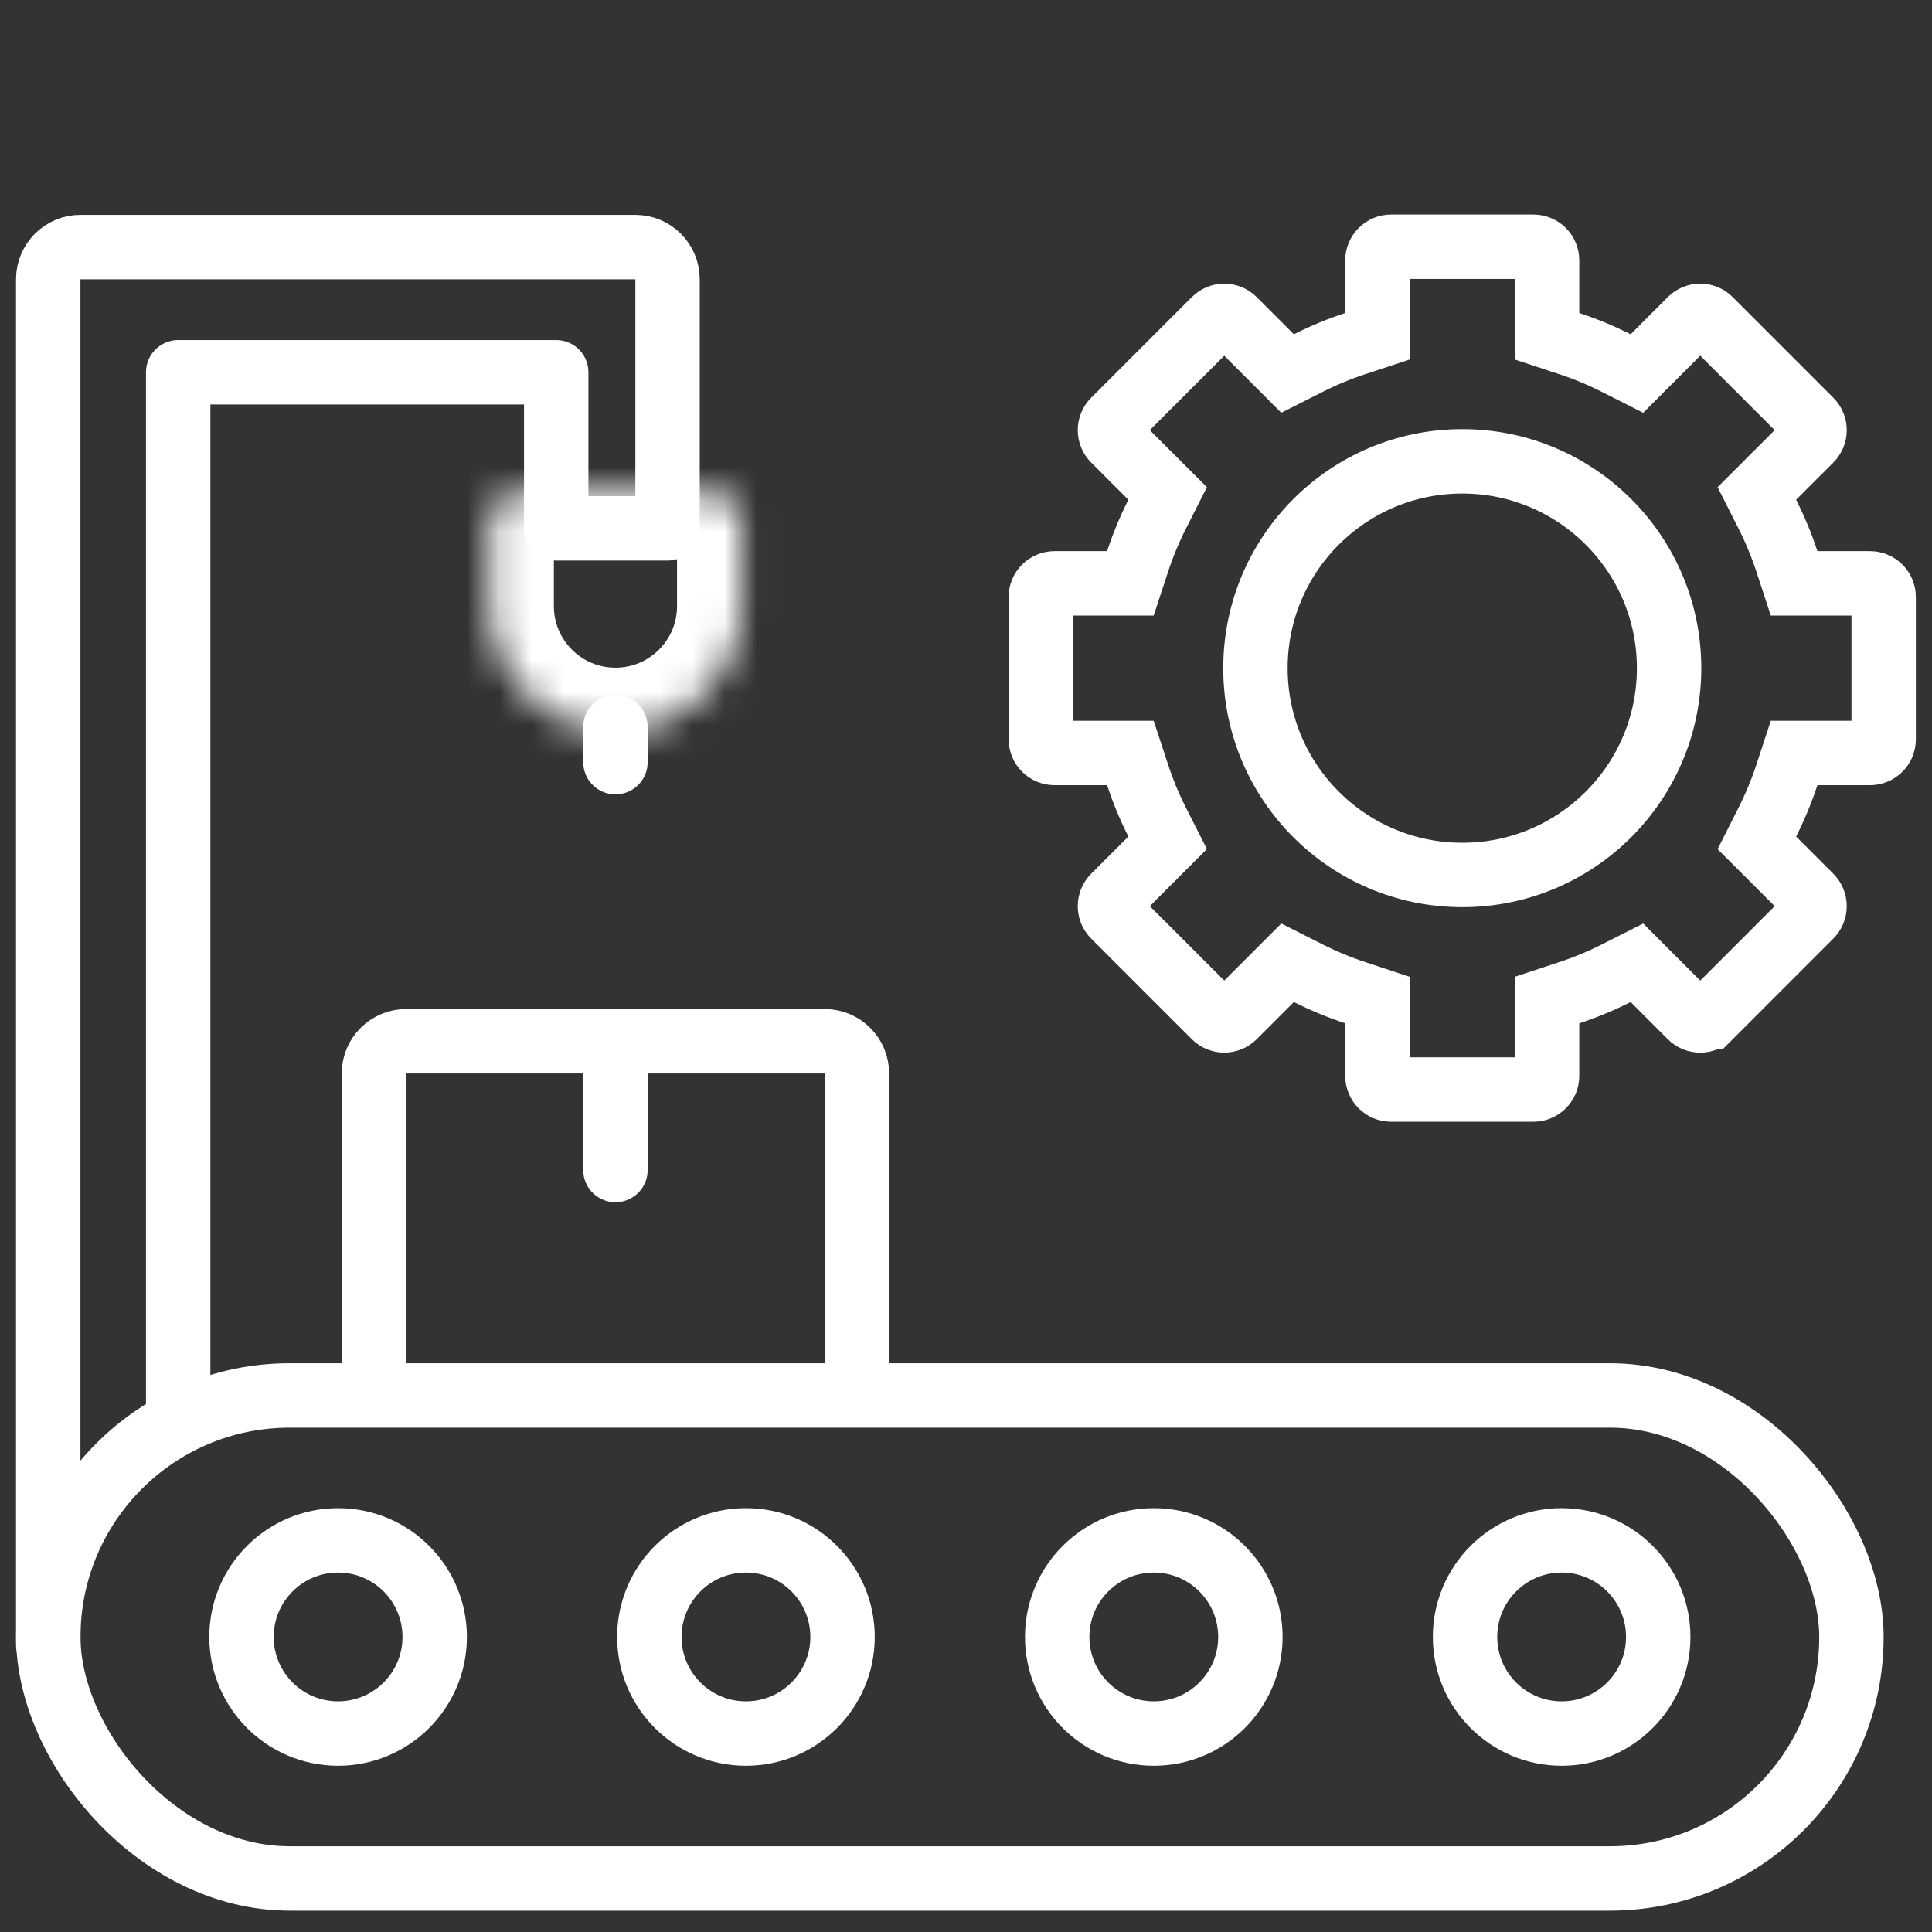
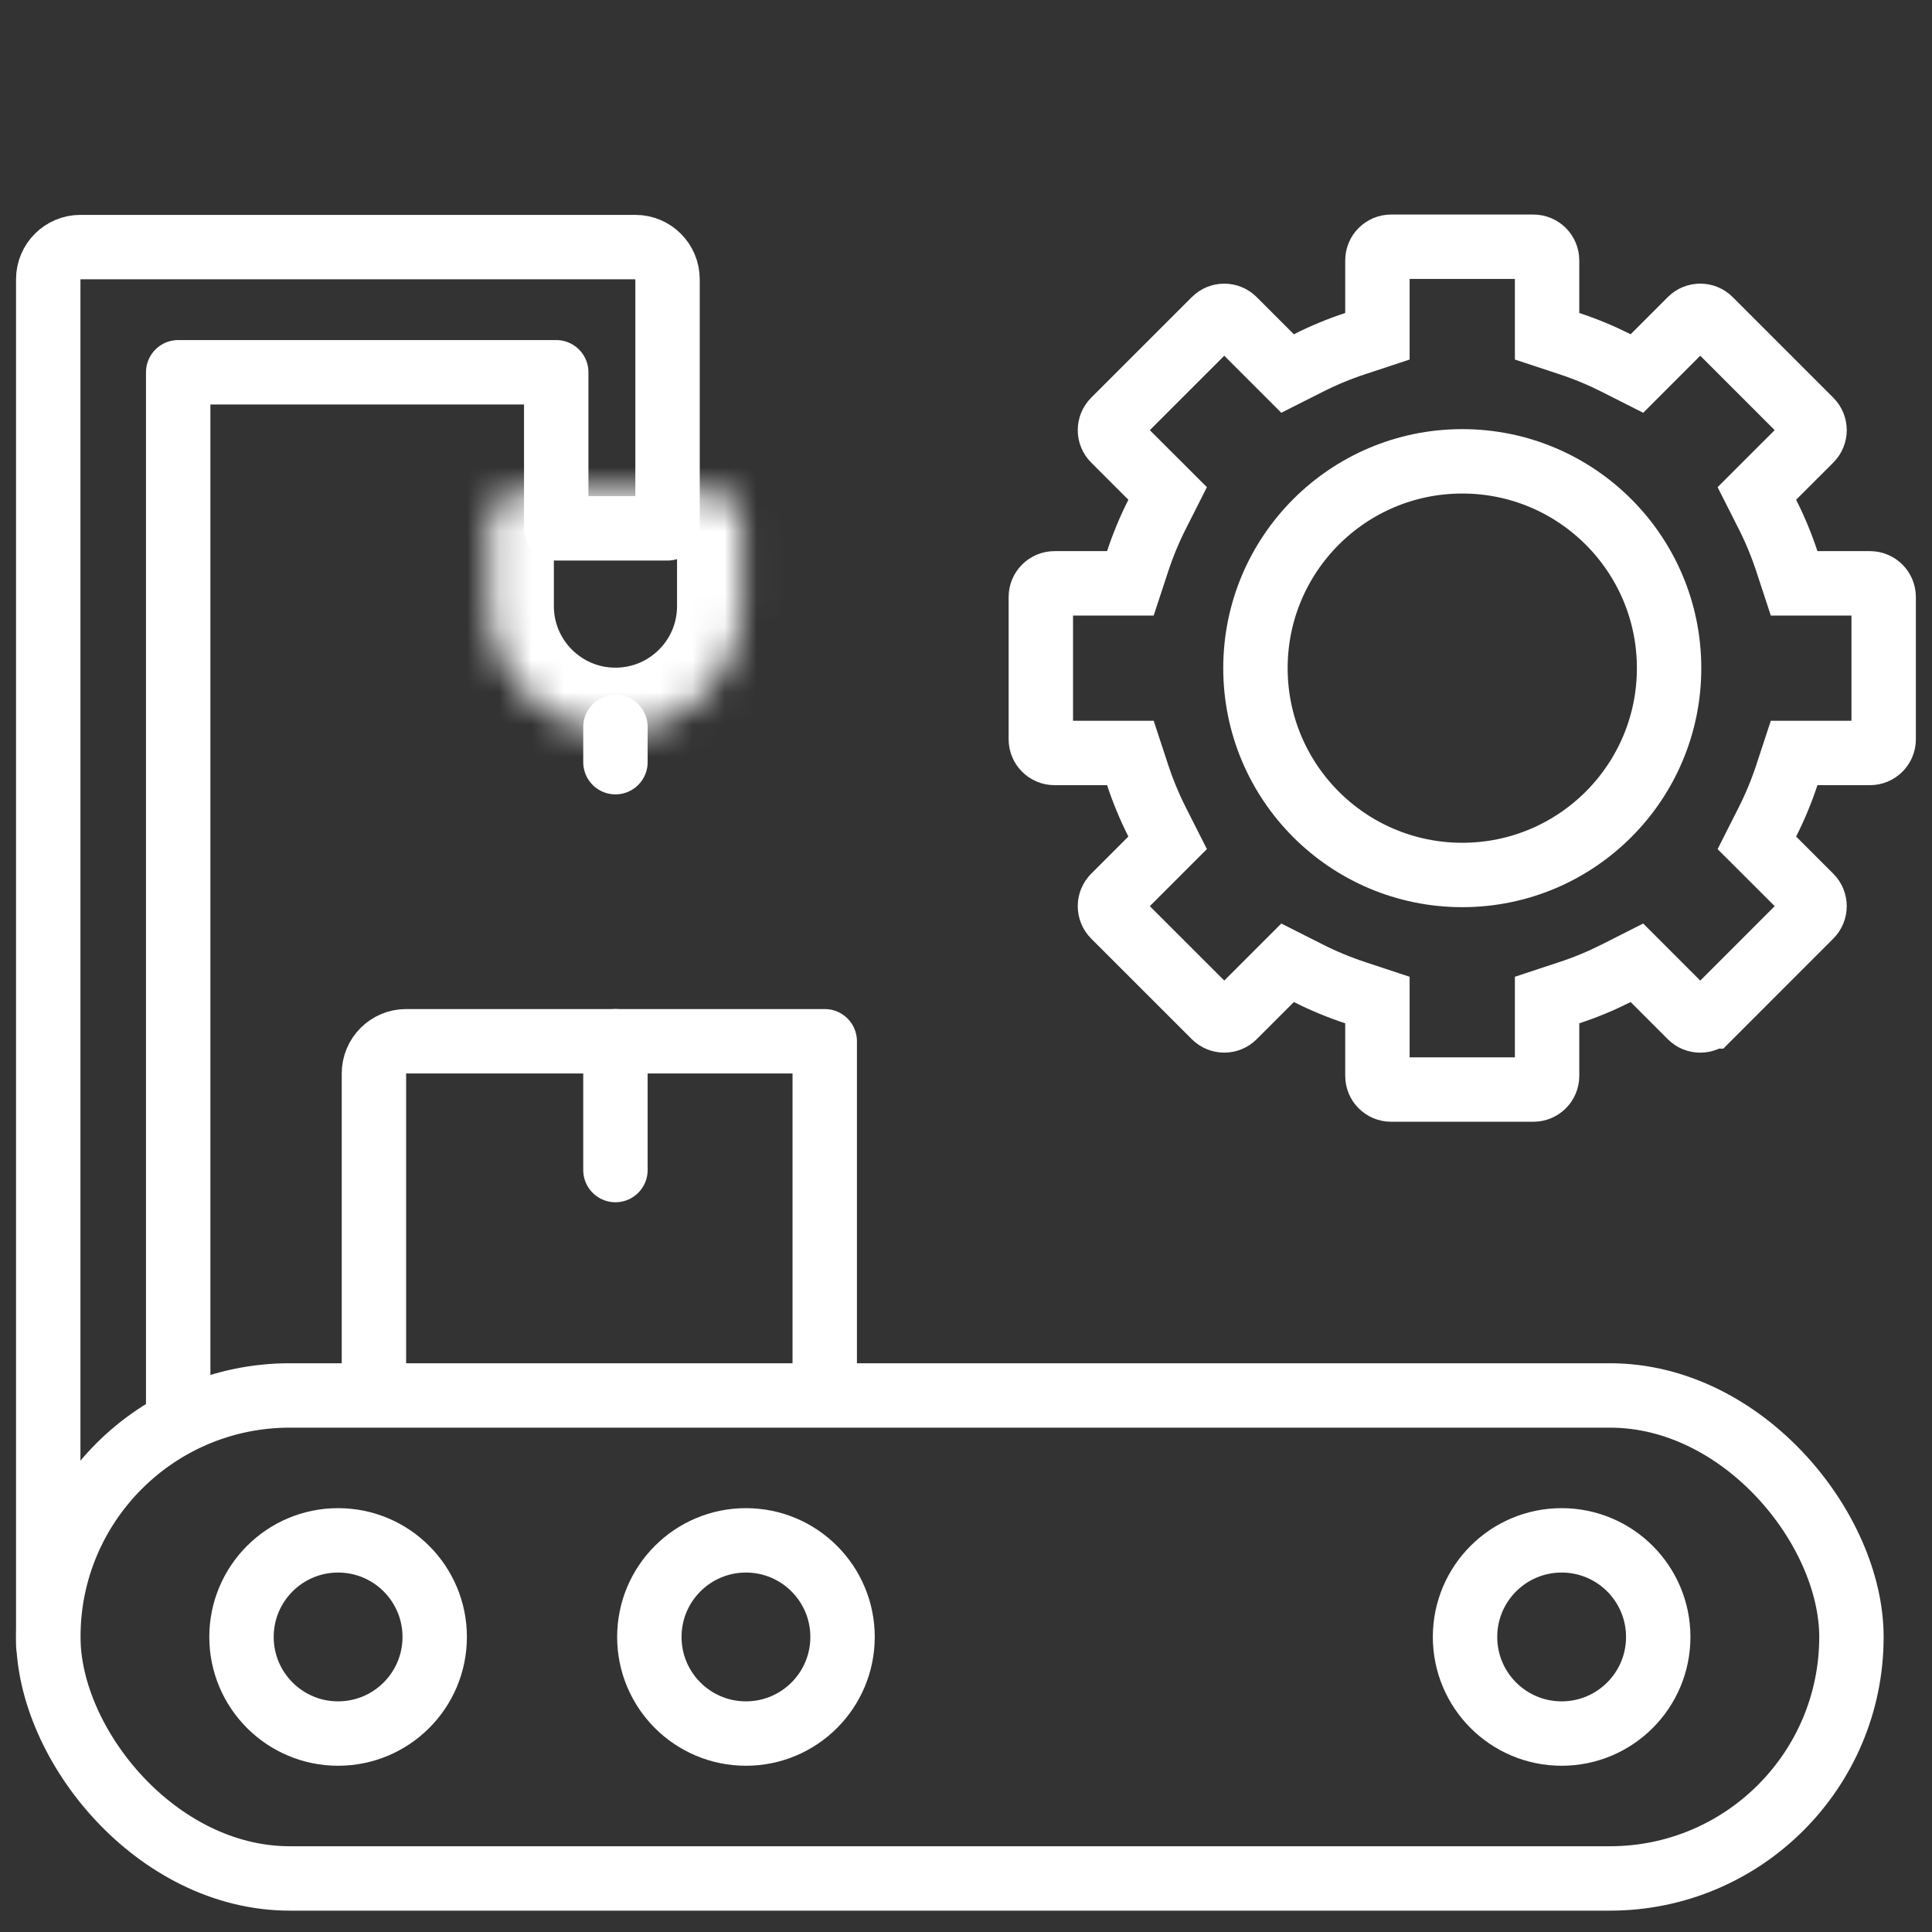
<svg xmlns="http://www.w3.org/2000/svg" width="60" height="60" viewBox="0 0 60 60" fill="none">
  <rect x="0" y="0" width="60" height="60" fill="#333333" stroke="none" />
  <rect x="1.5" y="43.337" width="55.998" height="15" rx="7.5" stroke="white" stroke-width="2" />
-   <path d="M11.613 43.337V33.337C11.613 32.785 12.061 32.337 12.613 32.337H25.613C26.166 32.337 26.613 32.785 26.613 33.337V43.337" stroke="white" stroke-width="2" stroke-linejoin="round" />
+   <path d="M11.613 43.337V33.337C11.613 32.785 12.061 32.337 12.613 32.337H25.613V43.337" stroke="white" stroke-width="2" stroke-linejoin="round" />
  <path d="M19.113 32.337V36.337" stroke="white" stroke-width="2" stroke-linecap="round" />
  <circle cx="10.5" cy="50.837" r="3" stroke="white" stroke-width="2" />
-   <circle cx="35.832" cy="50.837" r="3" stroke="white" stroke-width="2" />
  <circle cx="23.166" cy="50.837" r="3" stroke="white" stroke-width="2" />
  <circle cx="48.498" cy="50.837" r="3" stroke="white" stroke-width="2" />
  <path d="M56.441 23.384H55.718L55.492 24.072C55.326 24.575 55.124 25.062 54.888 25.528L54.561 26.175L55.073 26.686L56.228 27.841C56.228 27.841 56.228 27.841 56.228 27.841C56.228 27.841 56.228 27.841 56.228 27.841C56.394 28.007 56.394 28.276 56.228 28.442L56.228 28.442L53.104 31.567C53.103 31.567 53.103 31.567 53.103 31.567C52.937 31.733 52.668 31.733 52.502 31.567L52.502 31.567L51.348 30.412L50.836 29.9L50.19 30.227C49.723 30.462 49.237 30.665 48.733 30.83L48.046 31.057V31.78V33.413C48.046 33.647 47.856 33.837 47.621 33.837H43.202C42.967 33.837 42.777 33.647 42.777 33.413V31.78V31.057L42.09 30.83C41.587 30.664 41.1 30.462 40.633 30.226L39.987 29.9L39.475 30.412L38.321 31.566C38.155 31.732 37.886 31.732 37.72 31.566L34.595 28.442C34.429 28.276 34.429 28.007 34.595 27.841L34.595 27.841L35.75 26.686L36.262 26.174L35.935 25.528C35.699 25.061 35.497 24.575 35.331 24.071L35.105 23.384H34.382H32.749C32.514 23.384 32.324 23.194 32.324 22.959V18.541C32.324 18.306 32.514 18.116 32.749 18.116H34.382H35.105L35.331 17.428C35.497 16.925 35.699 16.439 35.935 15.972L36.262 15.325L35.75 14.814L34.595 13.659C34.429 13.493 34.429 13.224 34.595 13.058L34.595 13.058L37.72 9.934C37.886 9.767 38.155 9.768 38.321 9.934L38.321 9.934L39.475 11.088L39.987 11.6L40.633 11.274C41.1 11.038 41.587 10.835 42.09 10.67L42.777 10.443V9.72V8.088C42.777 7.853 42.967 7.663 43.202 7.663H47.621C47.856 7.663 48.046 7.853 48.046 8.088V9.72V10.443L48.733 10.67C49.236 10.835 49.723 11.038 50.19 11.273L50.836 11.6L51.348 11.088L52.502 9.933C52.669 9.767 52.938 9.767 53.103 9.933L53.103 9.933L56.228 13.058L56.228 13.058C56.394 13.224 56.394 13.493 56.228 13.659L55.073 14.813L54.561 15.325L54.888 15.972C55.124 16.438 55.326 16.925 55.492 17.428L55.718 18.116H56.441H58.074C58.309 18.116 58.499 18.306 58.499 18.541V22.959C58.499 23.194 58.309 23.384 58.074 23.384H56.441Z" stroke="white" stroke-width="2" />
  <circle cx="45.412" cy="20.75" r="6.423" stroke="white" stroke-width="2" />
  <path d="M1.498 51.078V9.617V8.673C1.498 8.121 1.946 7.673 2.498 7.673H17.274H19.731C20.283 7.673 20.731 8.121 20.731 8.673V16.408H17.274L17.274 11.561H5.534V44.059" stroke="white" stroke-width="2" stroke-linecap="round" stroke-linejoin="round" />
  <path d="M19.113 23.67L19.113 22.576" stroke="white" stroke-width="2" stroke-linecap="round" />
  <mask id="path-12-inside-1_2577_22623" fill="white">
    <path d="M15.201 16.25C15.201 15.698 15.649 15.25 16.201 15.25H22.026C22.578 15.25 23.026 15.698 23.026 16.25V18.823C23.026 20.984 21.274 22.735 19.113 22.735V22.735C16.953 22.735 15.201 20.984 15.201 18.823V16.25Z" />
  </mask>
  <path d="M15.201 16.25C15.201 15.698 15.649 15.25 16.201 15.25H22.026C22.578 15.25 23.026 15.698 23.026 16.25V18.823C23.026 20.984 21.274 22.735 19.113 22.735V22.735C16.953 22.735 15.201 20.984 15.201 18.823V16.25Z" stroke="white" stroke-width="4" mask="url(#path-12-inside-1_2577_22623)" />
</svg>